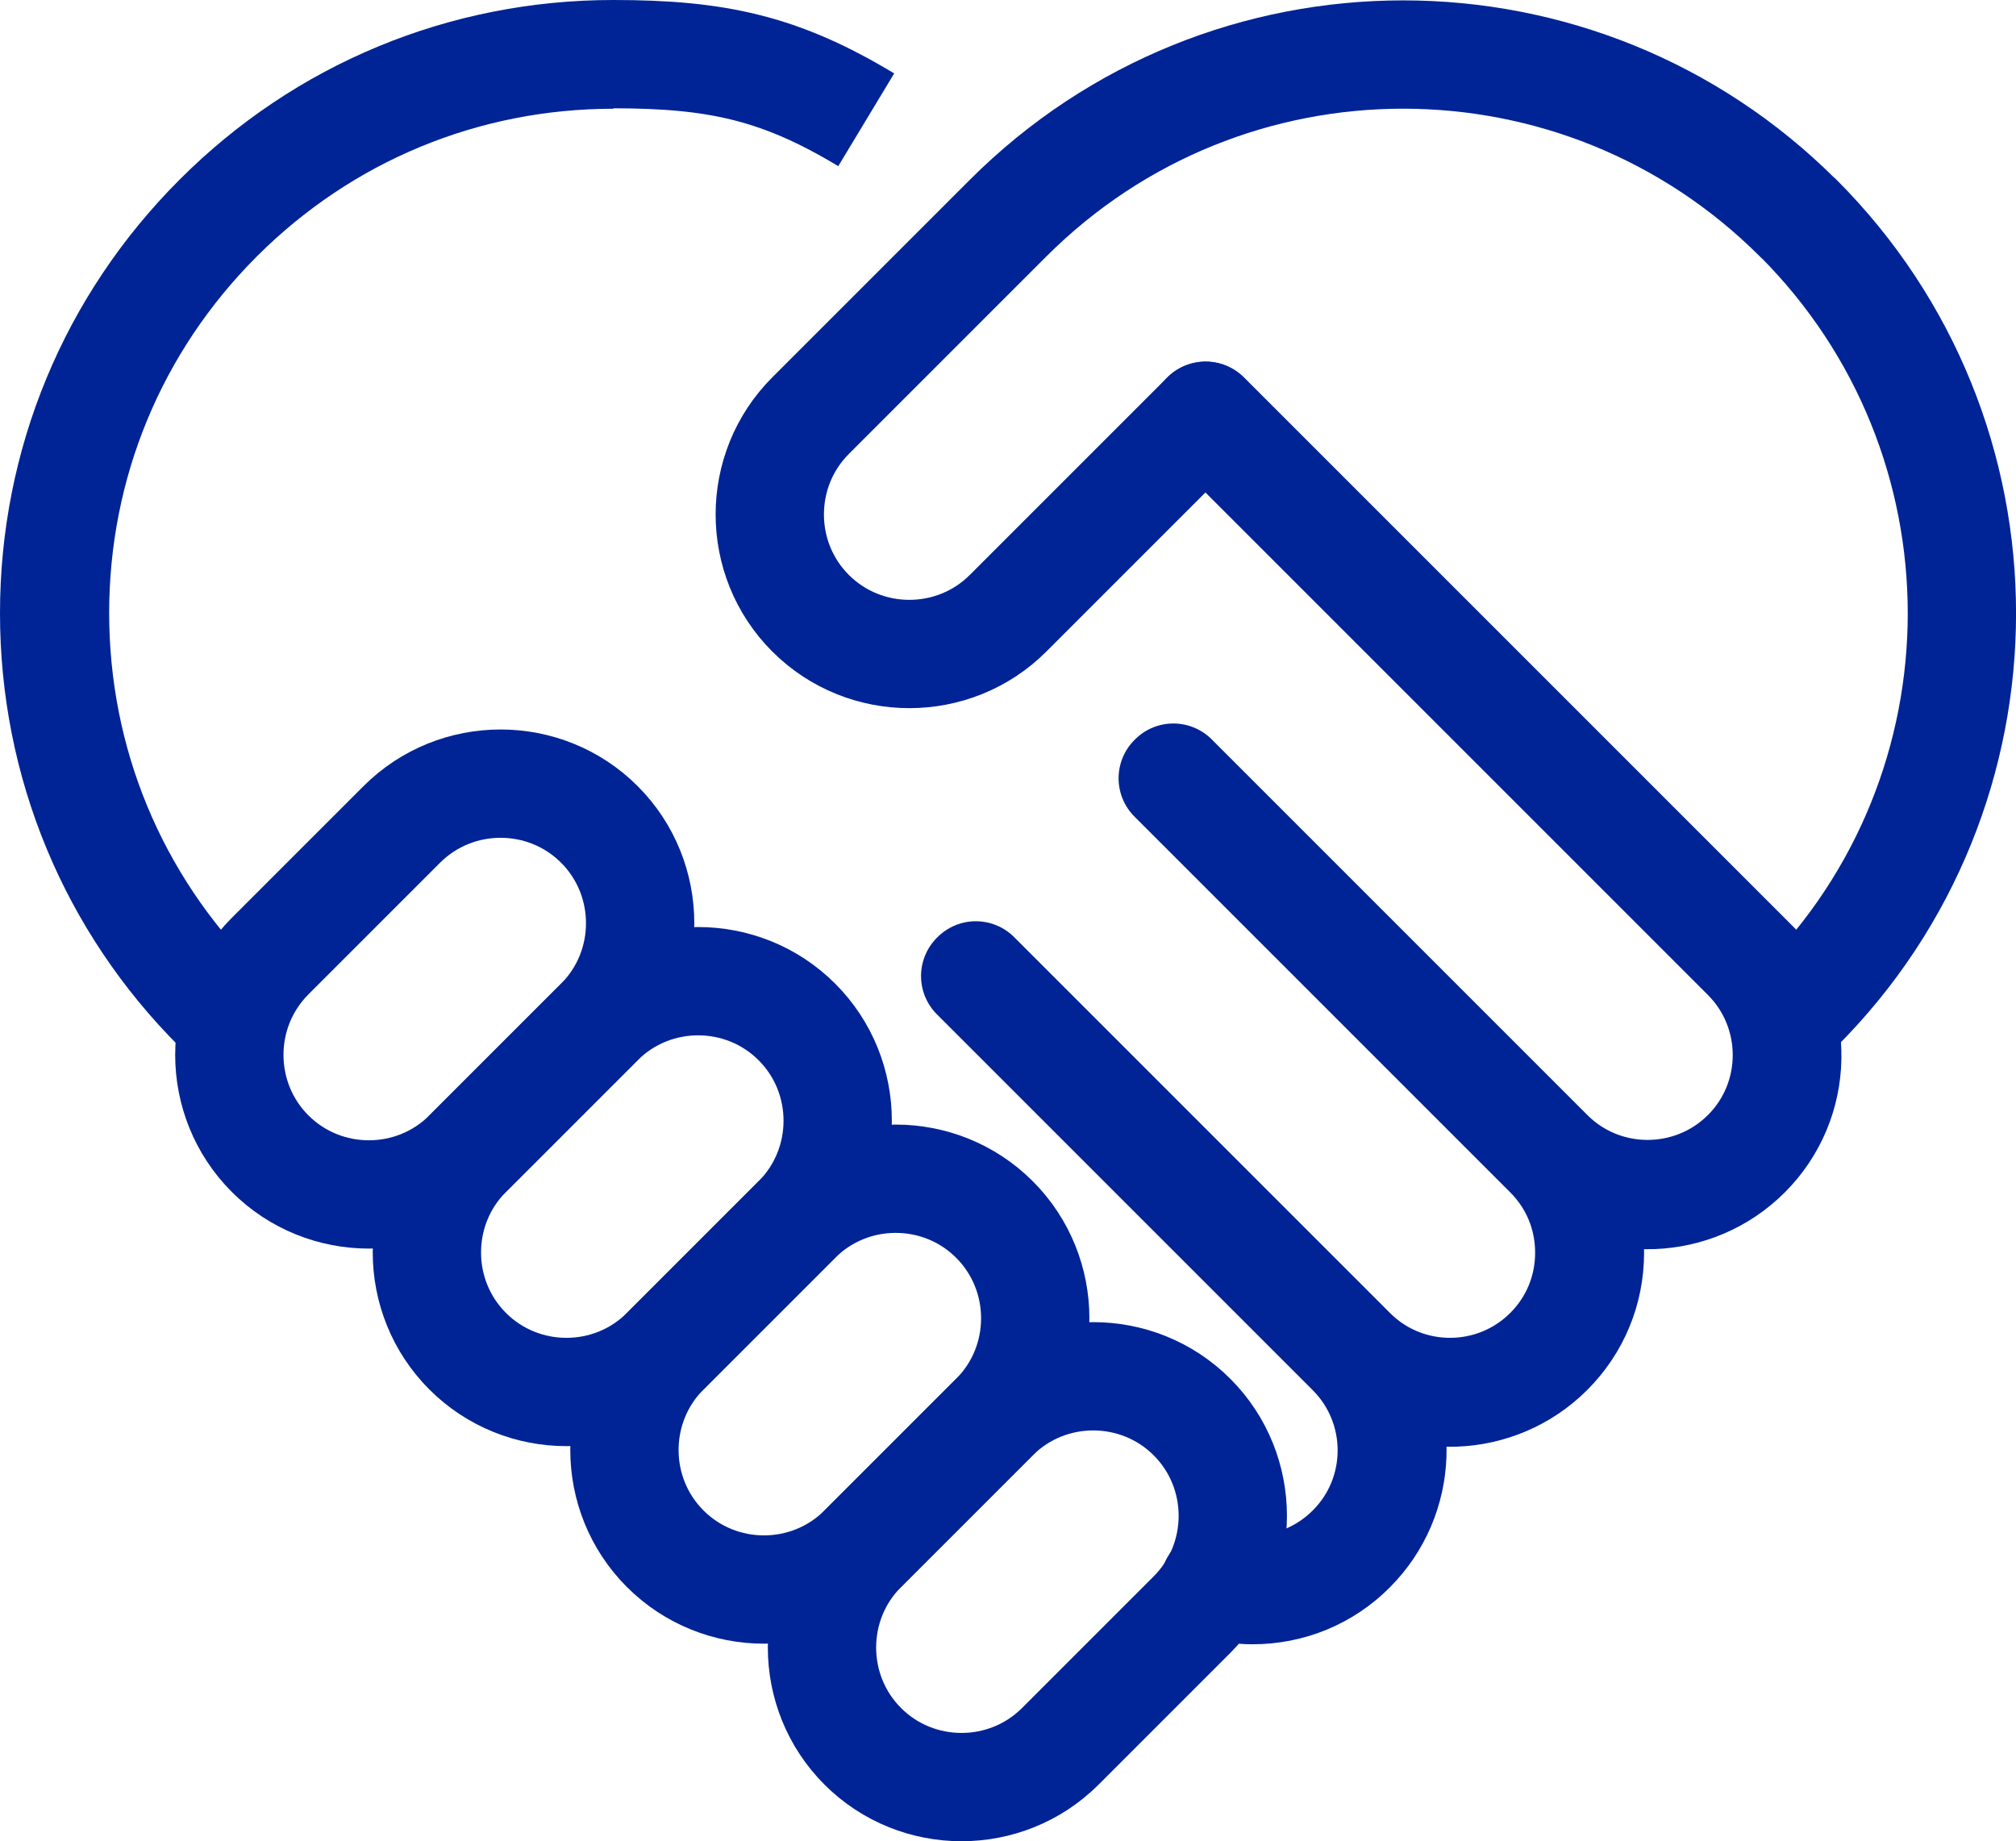
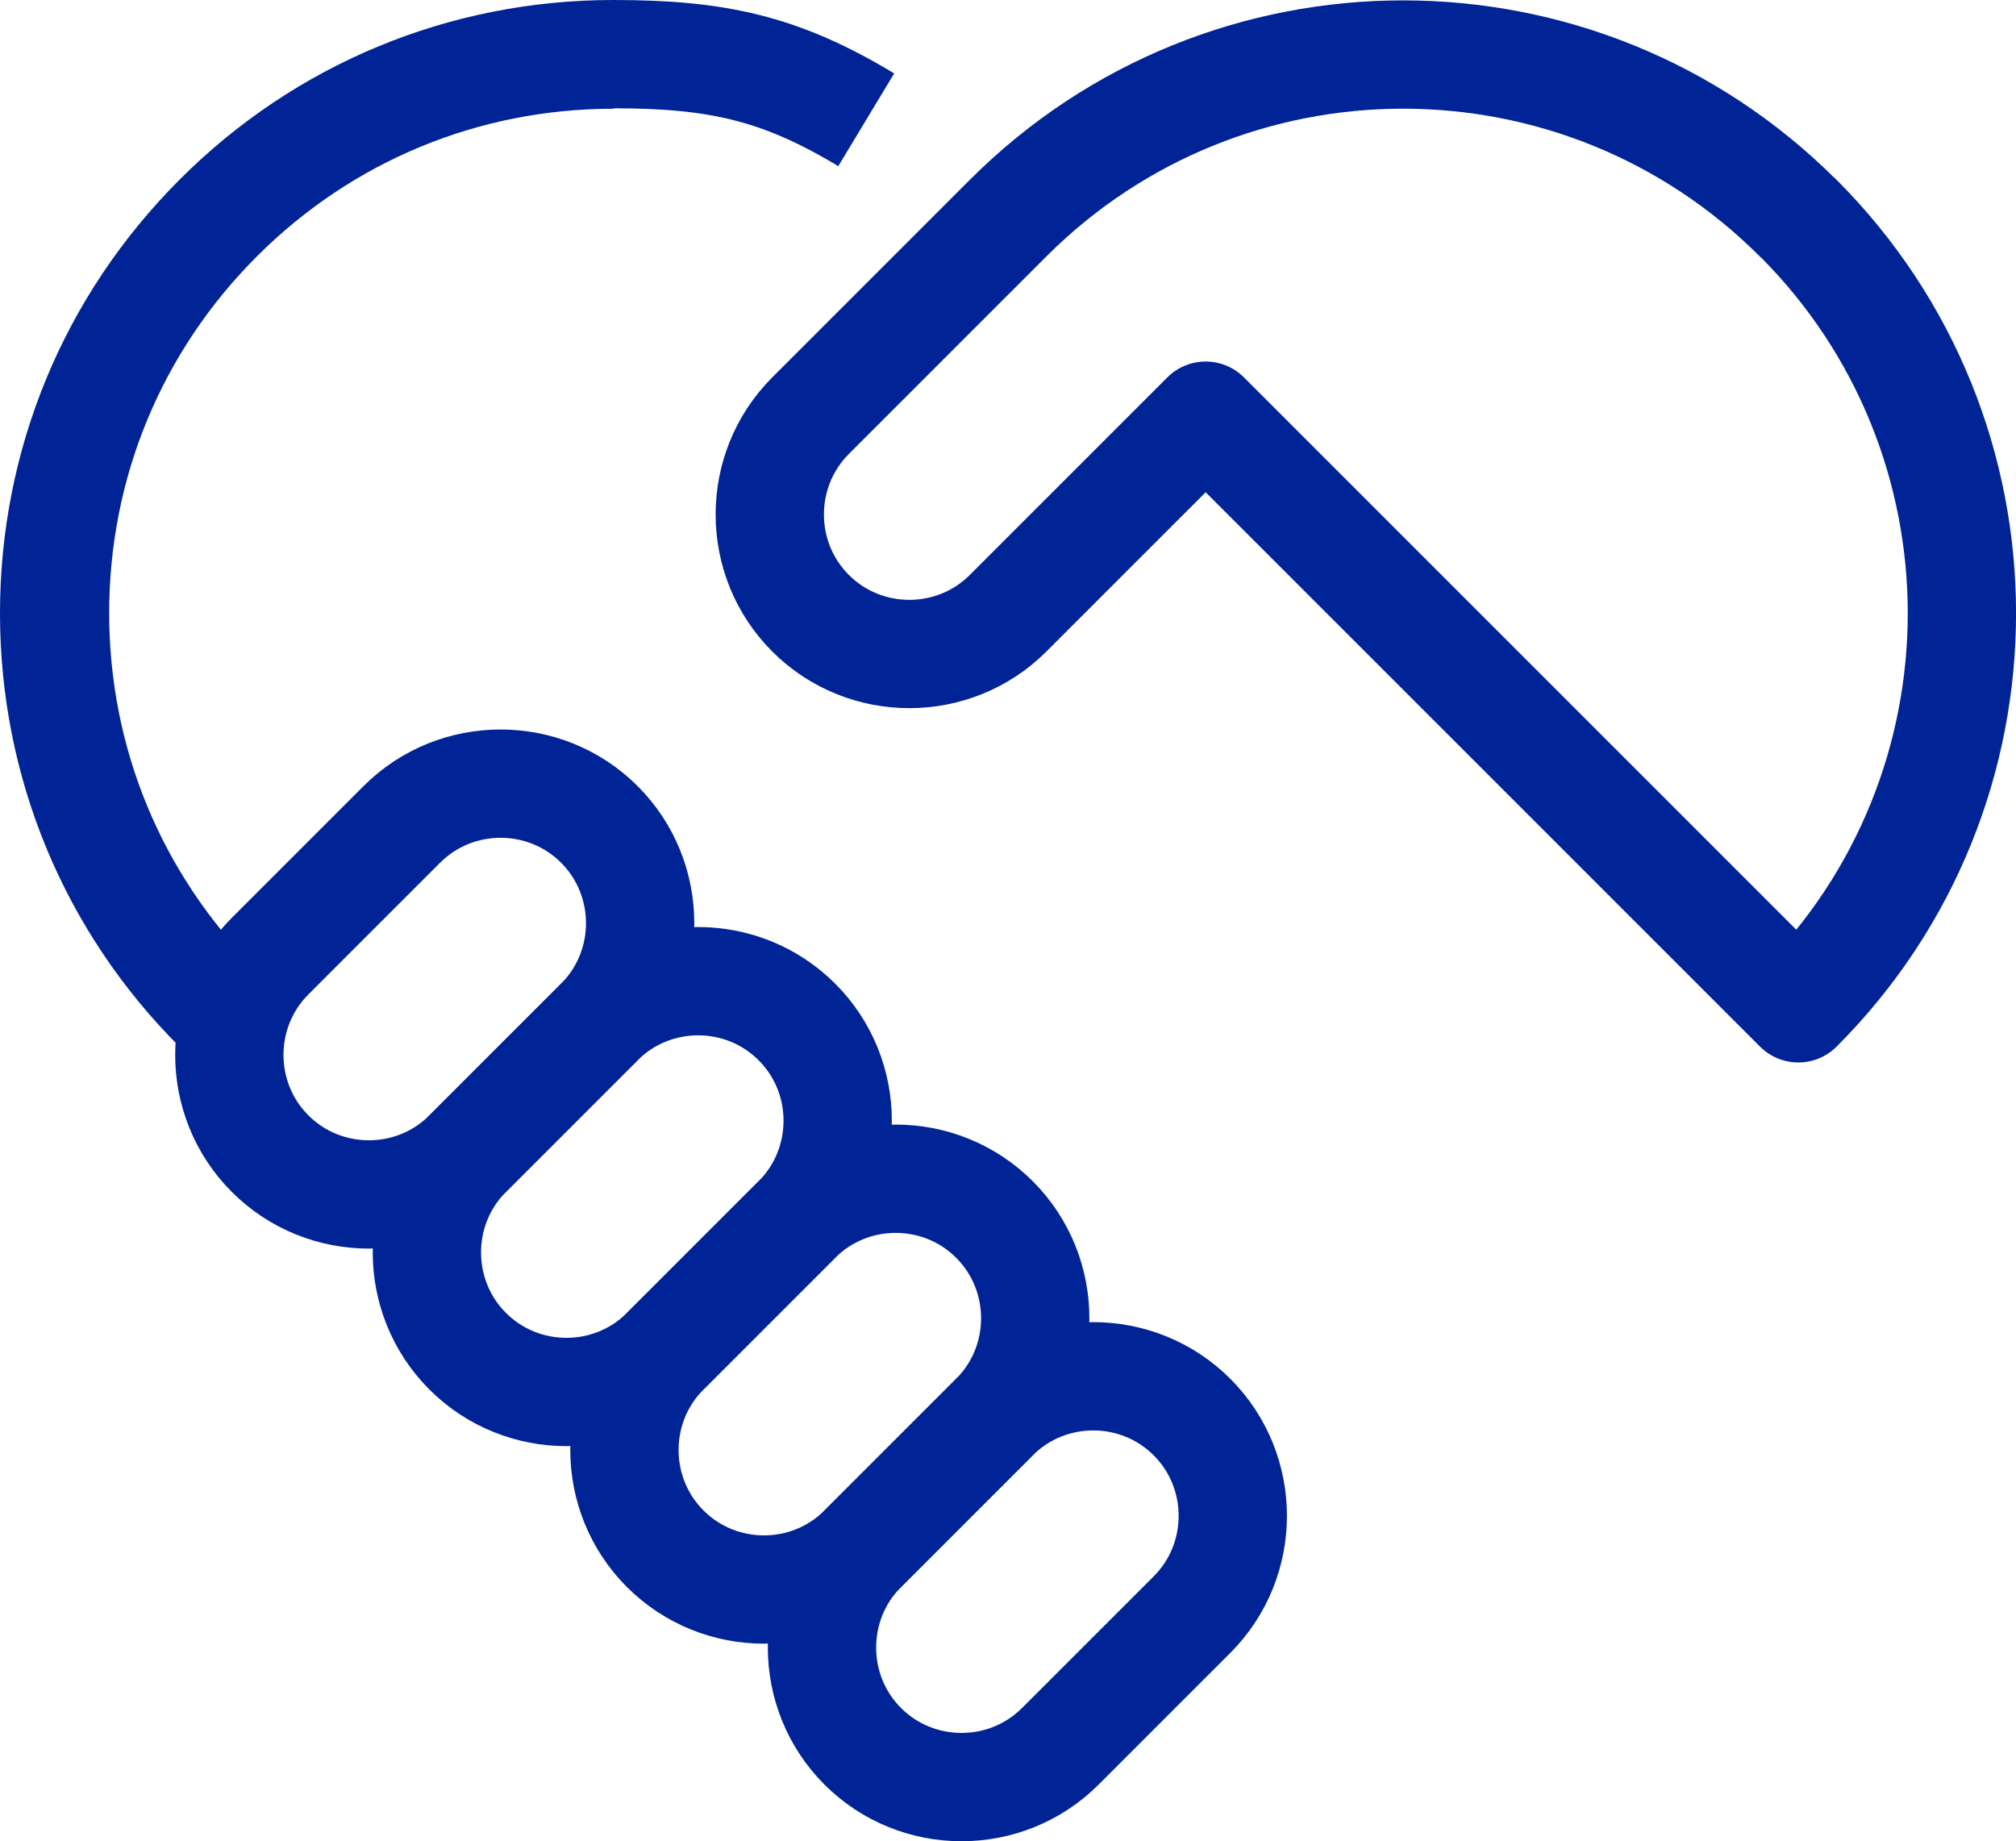
<svg xmlns="http://www.w3.org/2000/svg" id="Layer_1" width="93.07" height="85" viewBox="0 0 93.07 85">
  <defs>
    <style>.cls-1,.cls-2{fill:none;stroke:#002496;stroke-linejoin:round;stroke-width:5px;}.cls-2{stroke-linecap:round;}</style>
  </defs>
  <path class="cls-2" d="m27.67,38.06c-2.51-2.51-6.61-2.51-9.12,0l-6.08,6.08c-2.51,2.51-2.51,6.61,0,9.12,2.51,2.51,6.61,2.51,9.12,0l6.08-6.08c2.51-2.51,2.51-6.61,0-9.12Z" />
  <path class="cls-2" d="m36.79,47.18c-2.51-2.51-6.61-2.51-9.12,0l-6.08,6.08c-2.51,2.51-2.51,6.61,0,9.12,2.51,2.51,6.61,2.51,9.12,0l6.08-6.08c2.51-2.51,2.51-6.61,0-9.12Z" />
  <path class="cls-2" d="m45.91,56.3c-2.51-2.51-6.61-2.51-9.12,0l-6.08,6.08c-2.51,2.51-2.51,6.61,0,9.12,2.51,2.51,6.61,2.51,9.12,0l6.08-6.08c2.51-2.51,2.51-6.61,0-9.12Z" />
  <path class="cls-2" d="m55.03,65.42h0c-2.51-2.51-6.61-2.51-9.12,0l-6.08,6.08c-2.51,2.51-2.51,6.61,0,9.12h0c2.51,2.51,6.61,2.51,9.12,0l6.08-6.08c2.51-2.51,2.51-6.61,0-9.12Z" />
  <path class="cls-2" d="m83.01,10.07C72.94,0,56.61,0,46.54,10.07l-9.12,9.12c-2.51,2.51-2.51,6.61,0,9.12h0c2.51,2.51,6.61,2.51,9.12,0l9.12-9.12,27.36,27.36c10.07-10.07,10.07-26.4,0-36.48Z" />
-   <path class="cls-2" d="m55.65,19.2l24.96,24.96c2.51,2.51,2.51,6.59,0,9.09-2.51,2.5-6.59,2.5-9.09,0l-17.35-17.35-.03.03,17.35,17.35c1.21,1.21,1.88,2.82,1.88,4.55s-.67,3.34-1.88,4.55c-2.51,2.51-6.59,2.51-9.09,0l-17.35-17.35-.03.03,17.35,17.35c2.51,2.51,2.51,6.59,0,9.09-1.21,1.21-2.82,1.88-4.55,1.88-.6,0-1.18-.11-1.74-.27,0,.01-.01.02-.02.03.57.16,1.15.27,1.76.27,1.73,0,3.36-.67,4.57-1.89,2.4-2.4,2.52-6.24.34-8.78,2.54,2.18,6.38,2.06,8.78-.34,1.22-1.22,1.89-2.84,1.89-4.57,0-1.56-.55-3.04-1.55-4.21,2.54,2.18,6.38,2.06,8.78-.34,2.45-2.45,2.5-6.38.19-8.91l-25.17-25.17h0Z" />
  <path class="cls-1" d="m39.99,5.53c-3.98-2.4-6.91-3.03-11.68-3.03-6.89,0-13.38,2.68-18.25,7.56-4.88,4.88-7.56,11.36-7.56,18.25s2.68,13.38,7.56,18.25l.03-.03c-4.87-4.87-7.55-11.34-7.55-18.23s2.68-13.36,7.55-18.23c4.87-4.87,11.34-7.55,18.23-7.55" />
</svg>